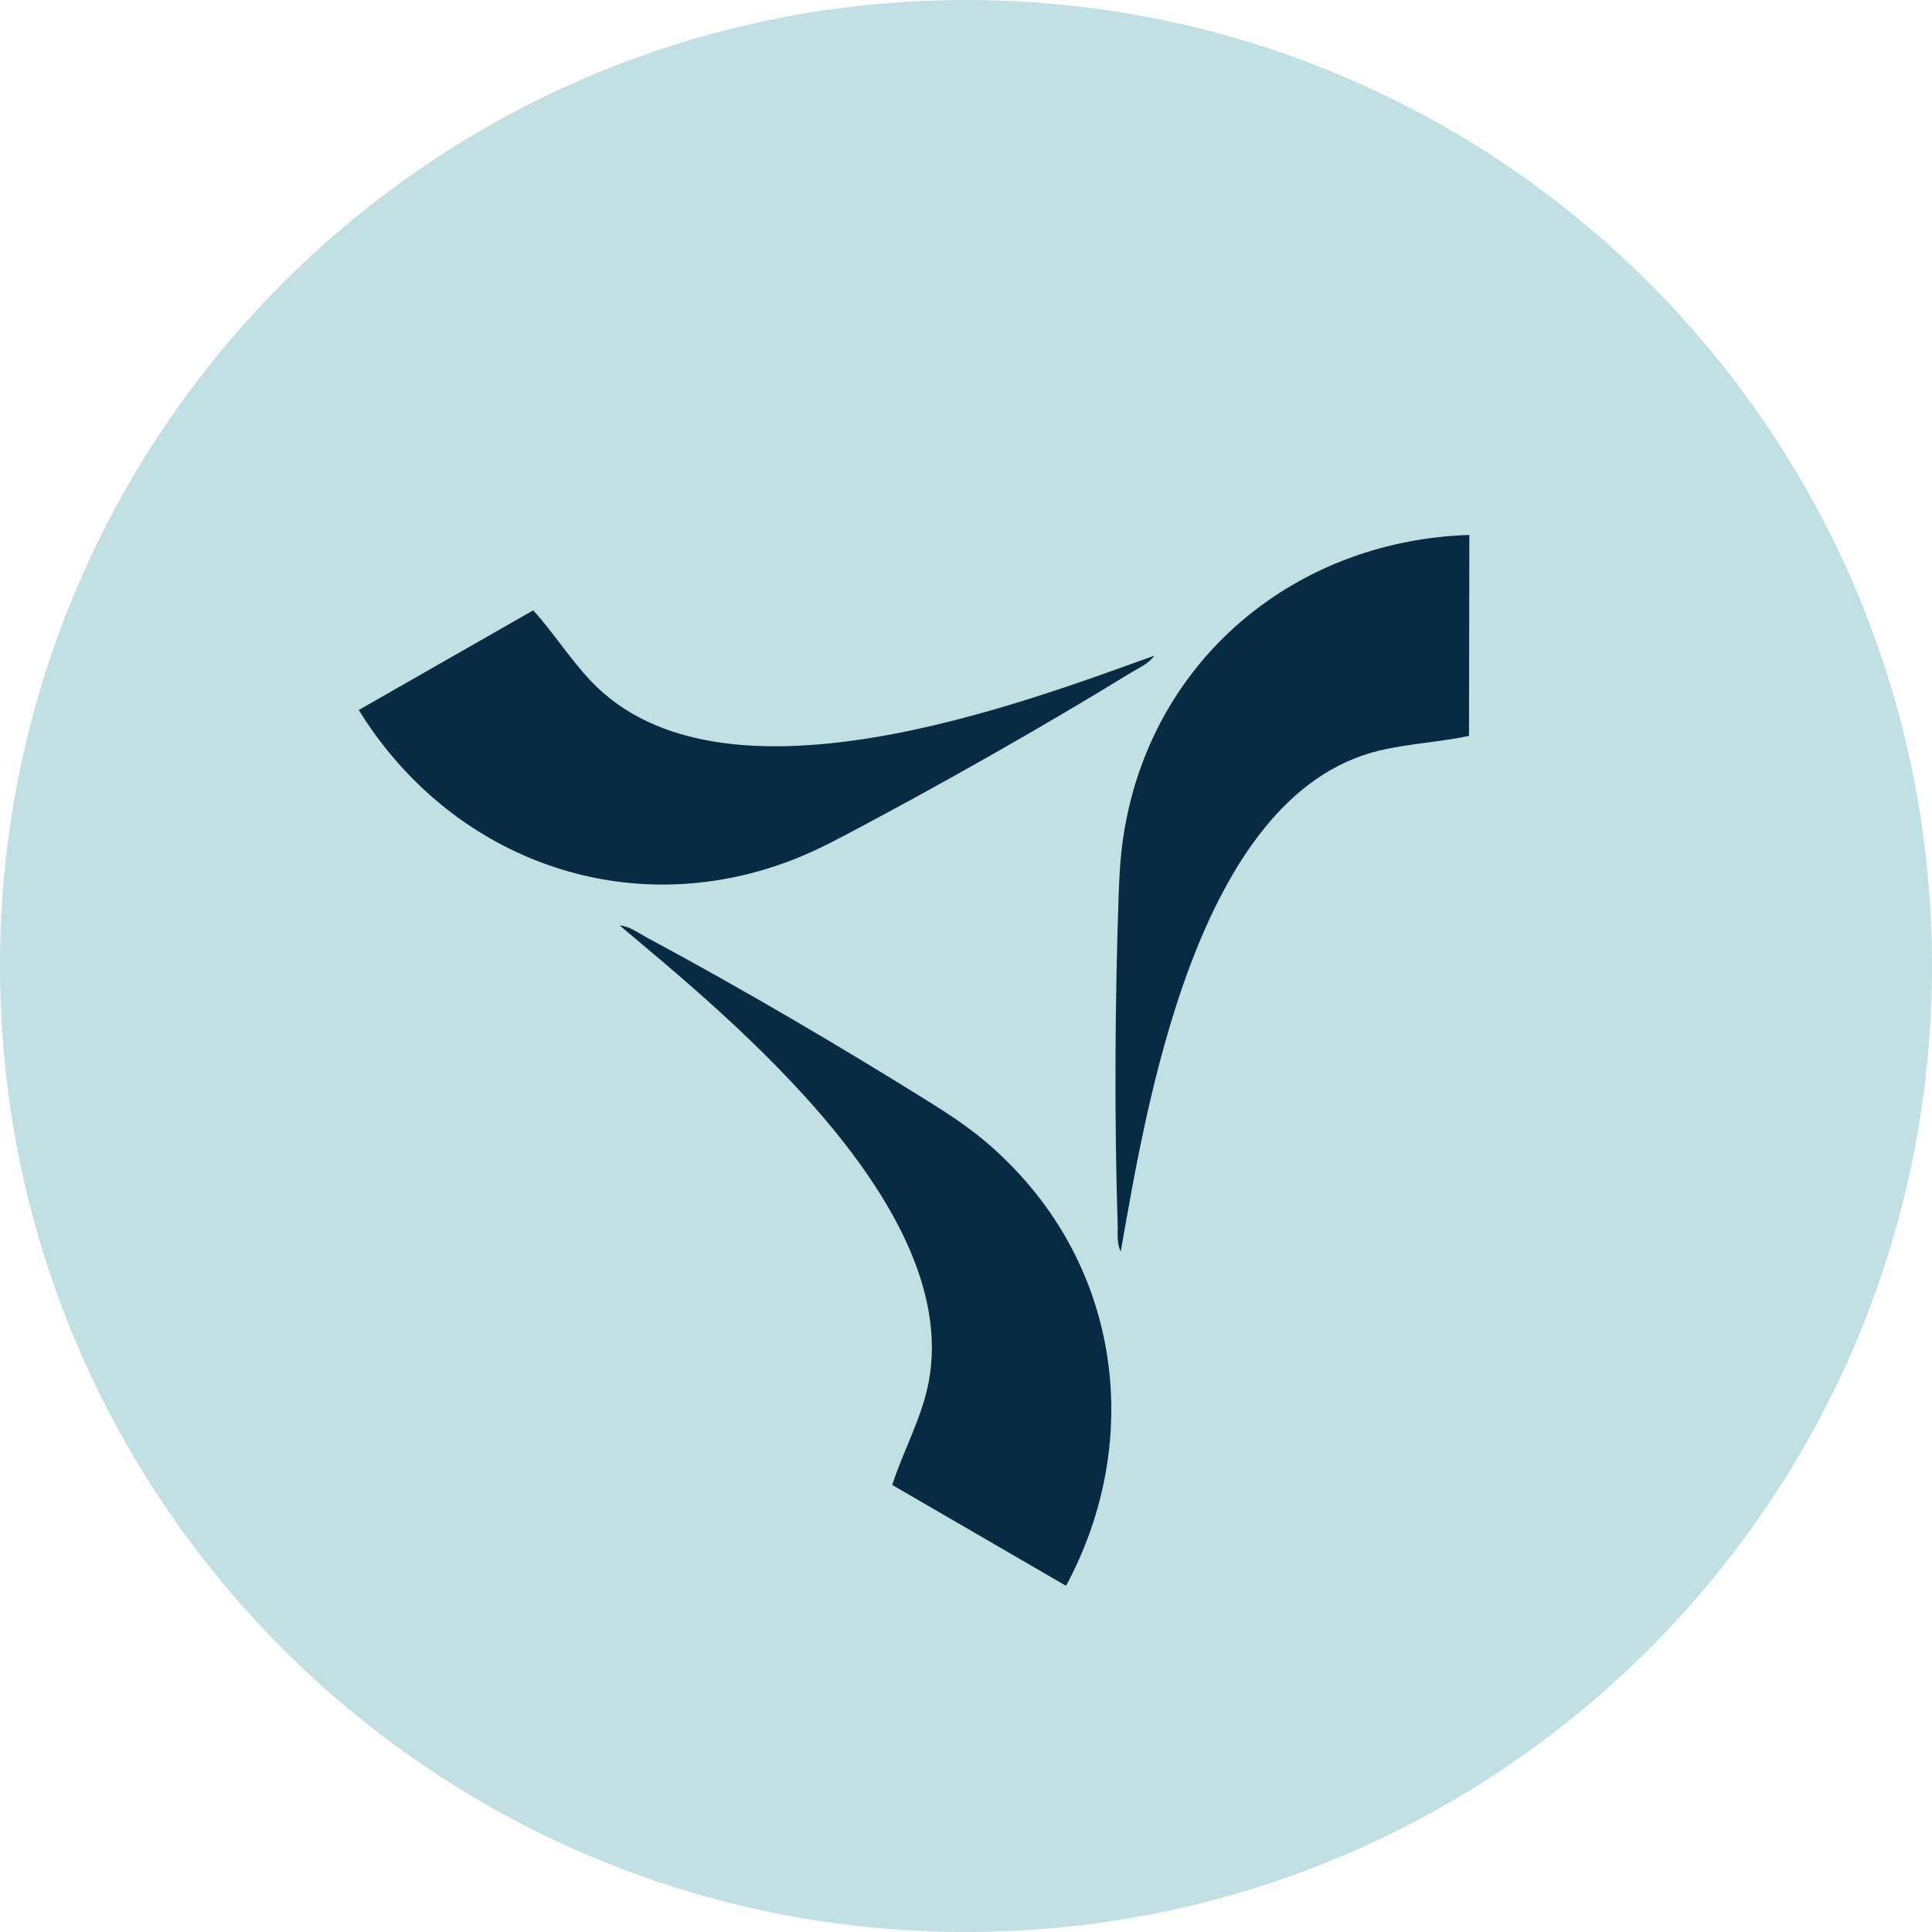
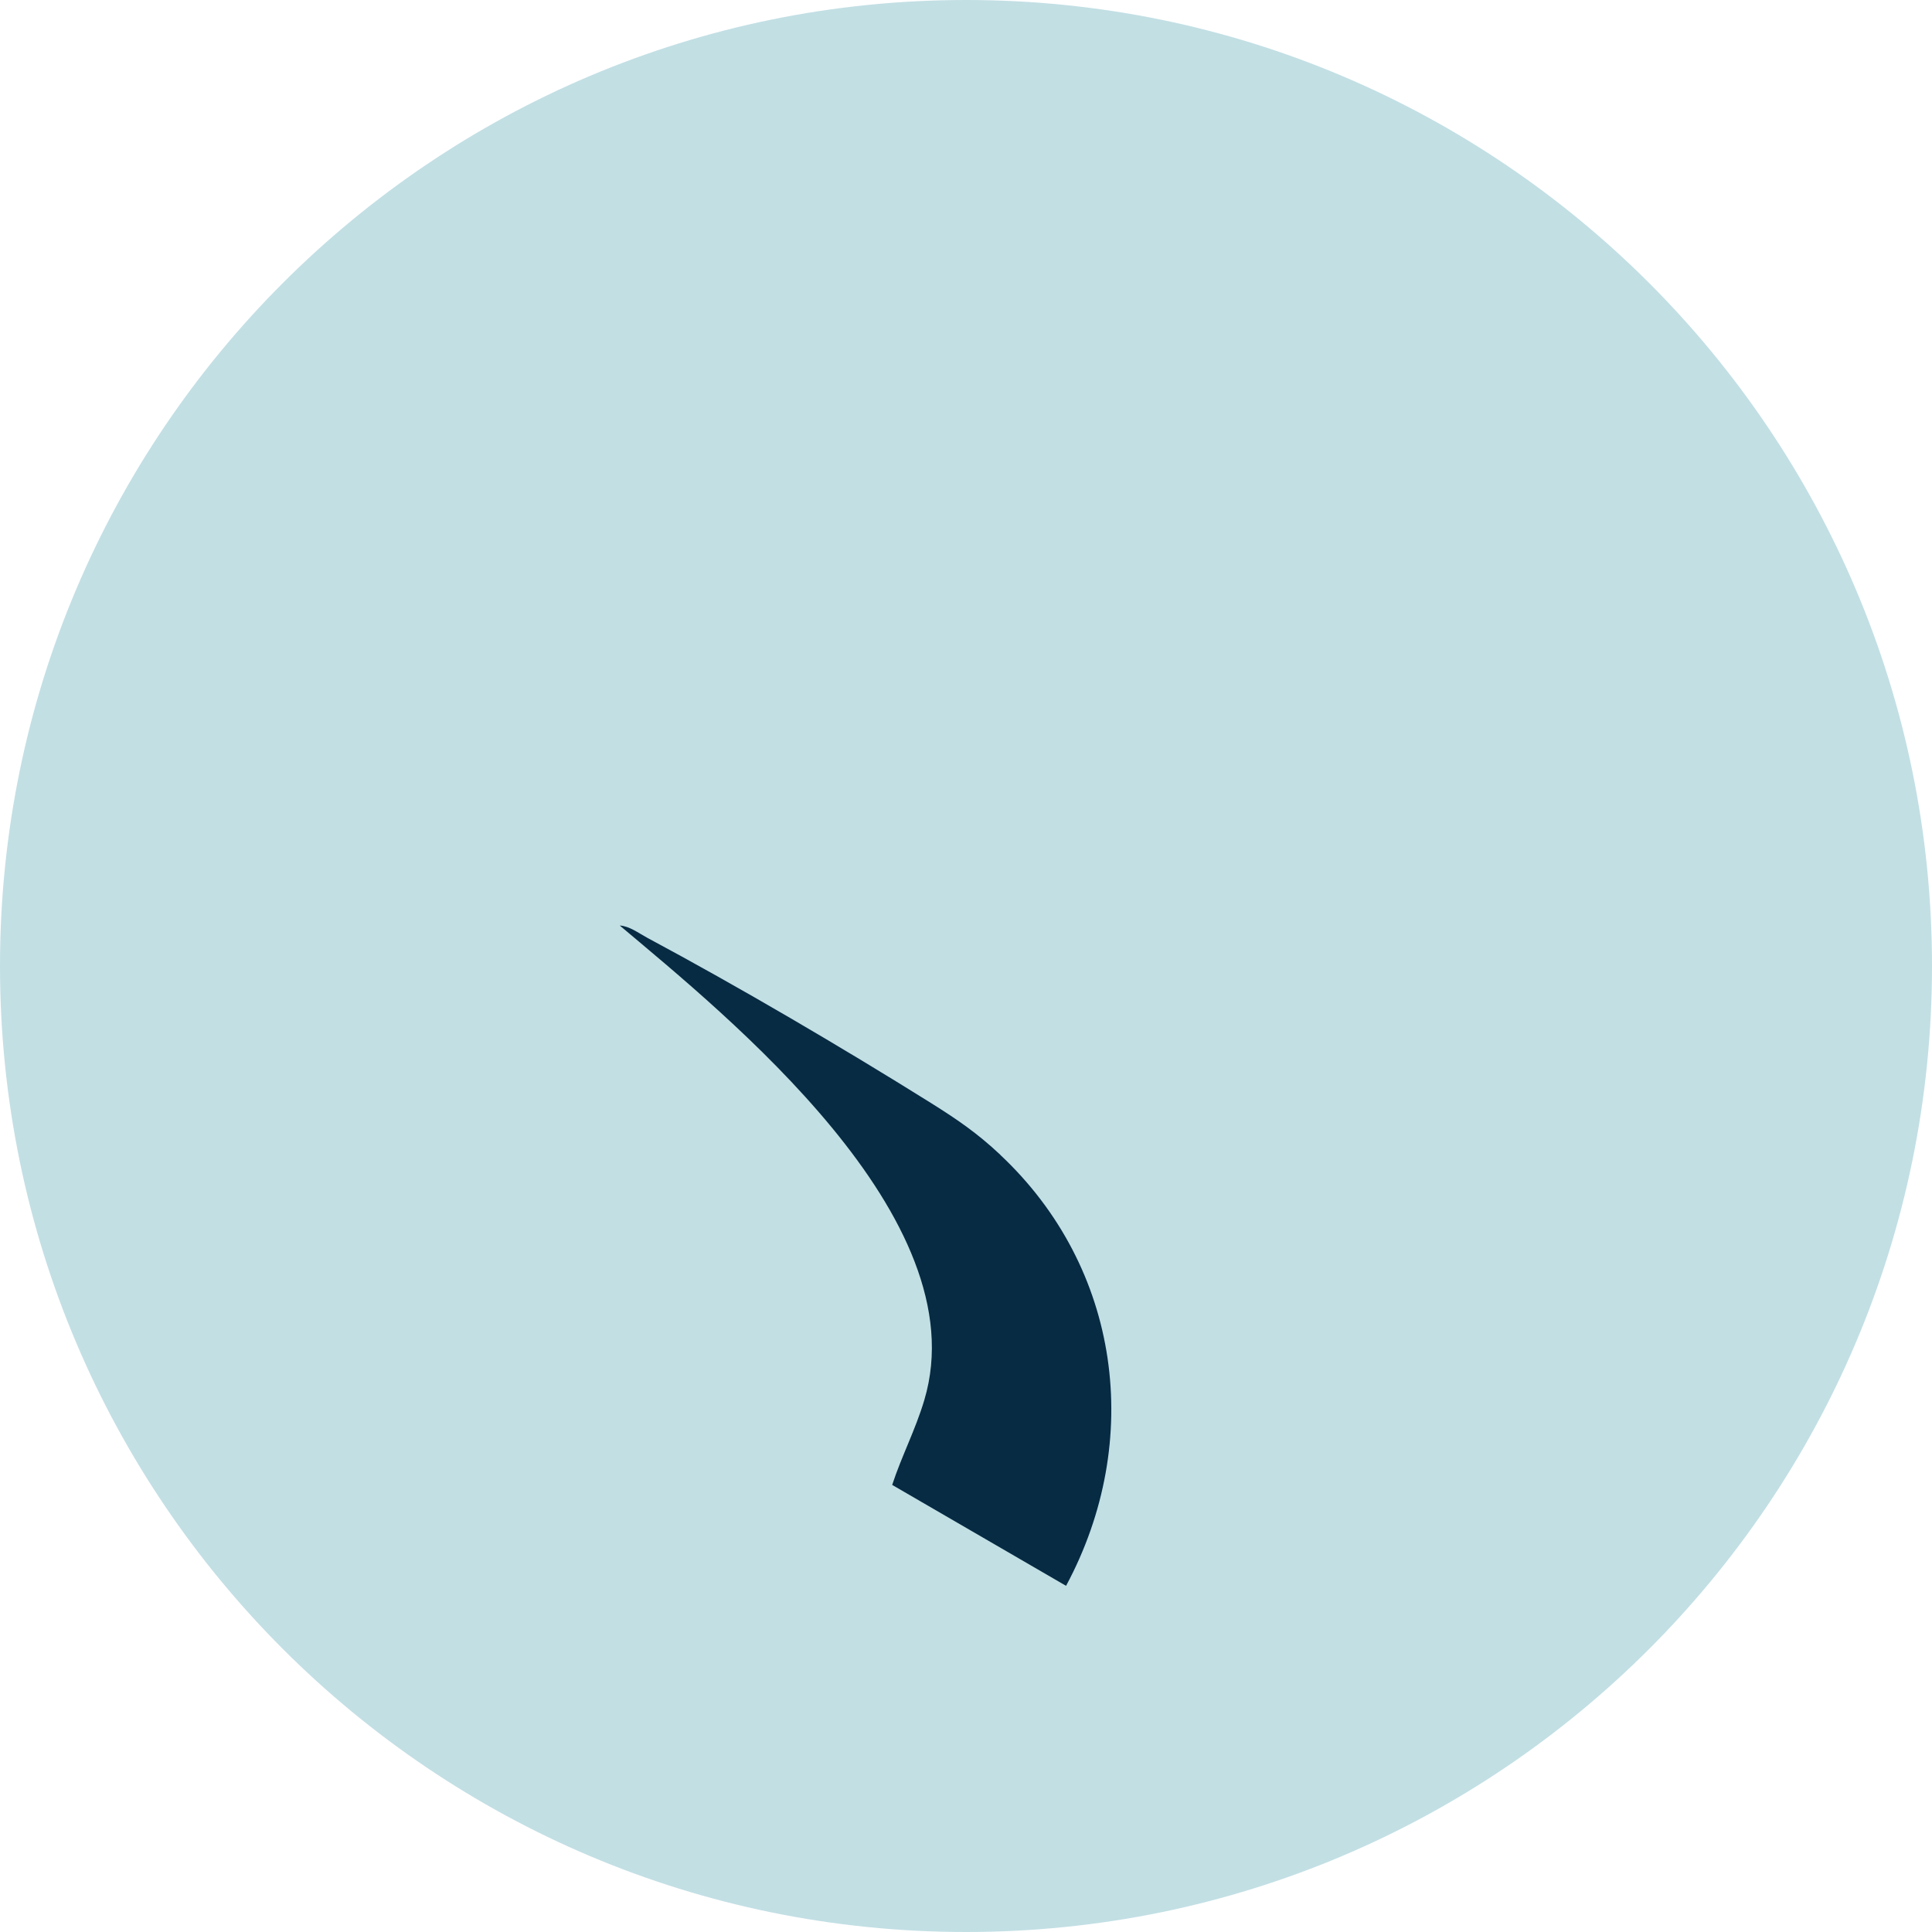
<svg xmlns="http://www.w3.org/2000/svg" width="512" height="512" viewBox="0 0 512 512" fill="none">
  <g clip-path="url(#clip0_824_133)">
    <path d="M0 256C0 114.615 114.615 -6.10352e-05 256 -6.10352e-05C397.385 -6.10352e-05 512 114.615 512 256C512 397.385 397.385 512 256 512C114.615 512 0 397.385 0 256Z" fill="#C2DFE4" />
-     <path d="M202.776 230.373C210.754 227.961 216.496 225.255 223.826 221.402C248.353 208.456 275.911 192.894 299.497 178.389C301.675 177.067 304.471 175.888 305.885 173.77C271.26 186.157 191.085 217.106 156.518 180.39C150.925 174.448 146.626 167.622 141.327 161.738L95.072 188.158C118.008 225.314 160.819 242.996 202.776 230.373Z" fill="#072B43" />
    <path d="M265.027 305.967C258.933 300.259 253.723 296.7 246.685 292.287C223.16 277.578 195.896 261.574 171.457 248.482C169.221 247.276 166.807 245.421 164.244 245.275C192.362 268.987 259.375 322.735 244.947 371.043C242.623 378.869 238.882 386.017 236.439 393.519L282.519 420.262C303.187 381.781 297.003 335.917 264.998 305.967H265.027Z" fill="#072B43" />
-     <path d="M299.148 214.142C297.264 222.262 296.763 228.556 296.469 236.854C295.496 264.567 295.29 296.163 296.175 323.847C296.262 326.407 295.851 329.407 296.999 331.673C303.475 295.487 316.491 210.612 365.571 198.903C373.523 197.019 381.589 196.666 389.302 195.018L389.392 141.77C345.726 143.153 309.071 171.455 299.148 214.113V214.142Z" fill="#072B43" />
  </g>
  <defs>
    <clipPath id="clip0_824_133">
      <rect width="512" height="512" fill="white" />
    </clipPath>
  </defs>
</svg>